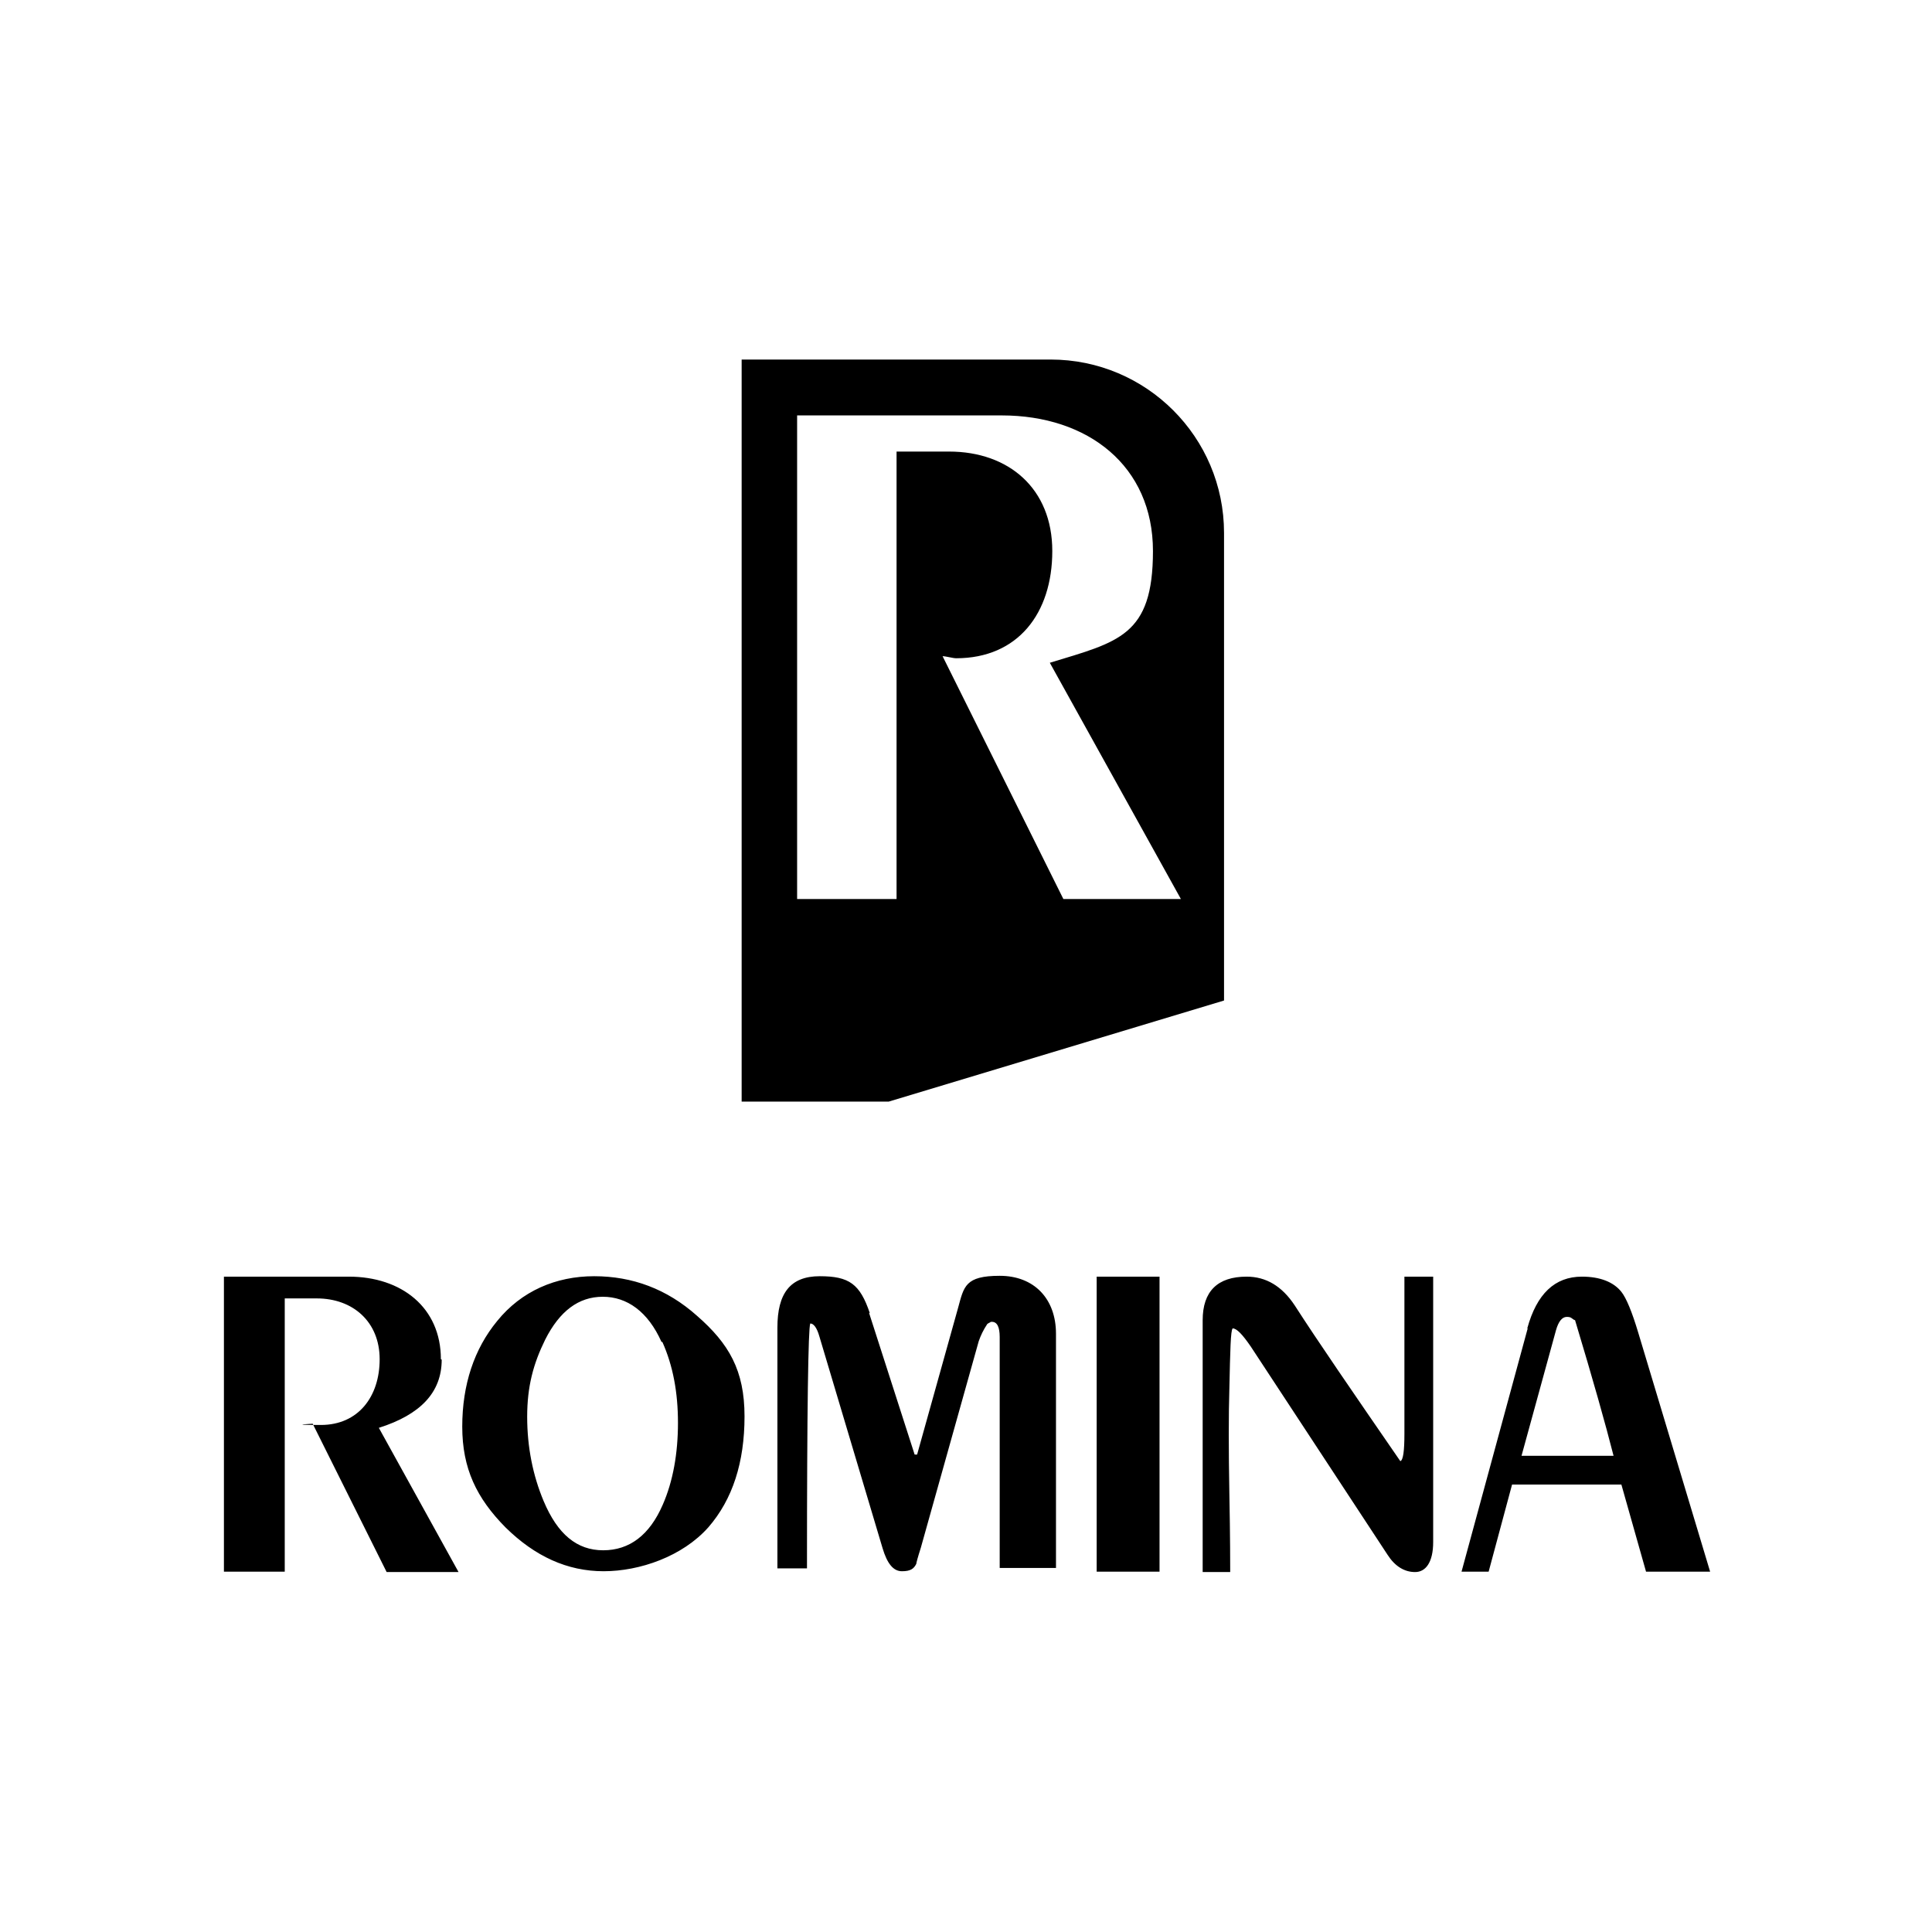
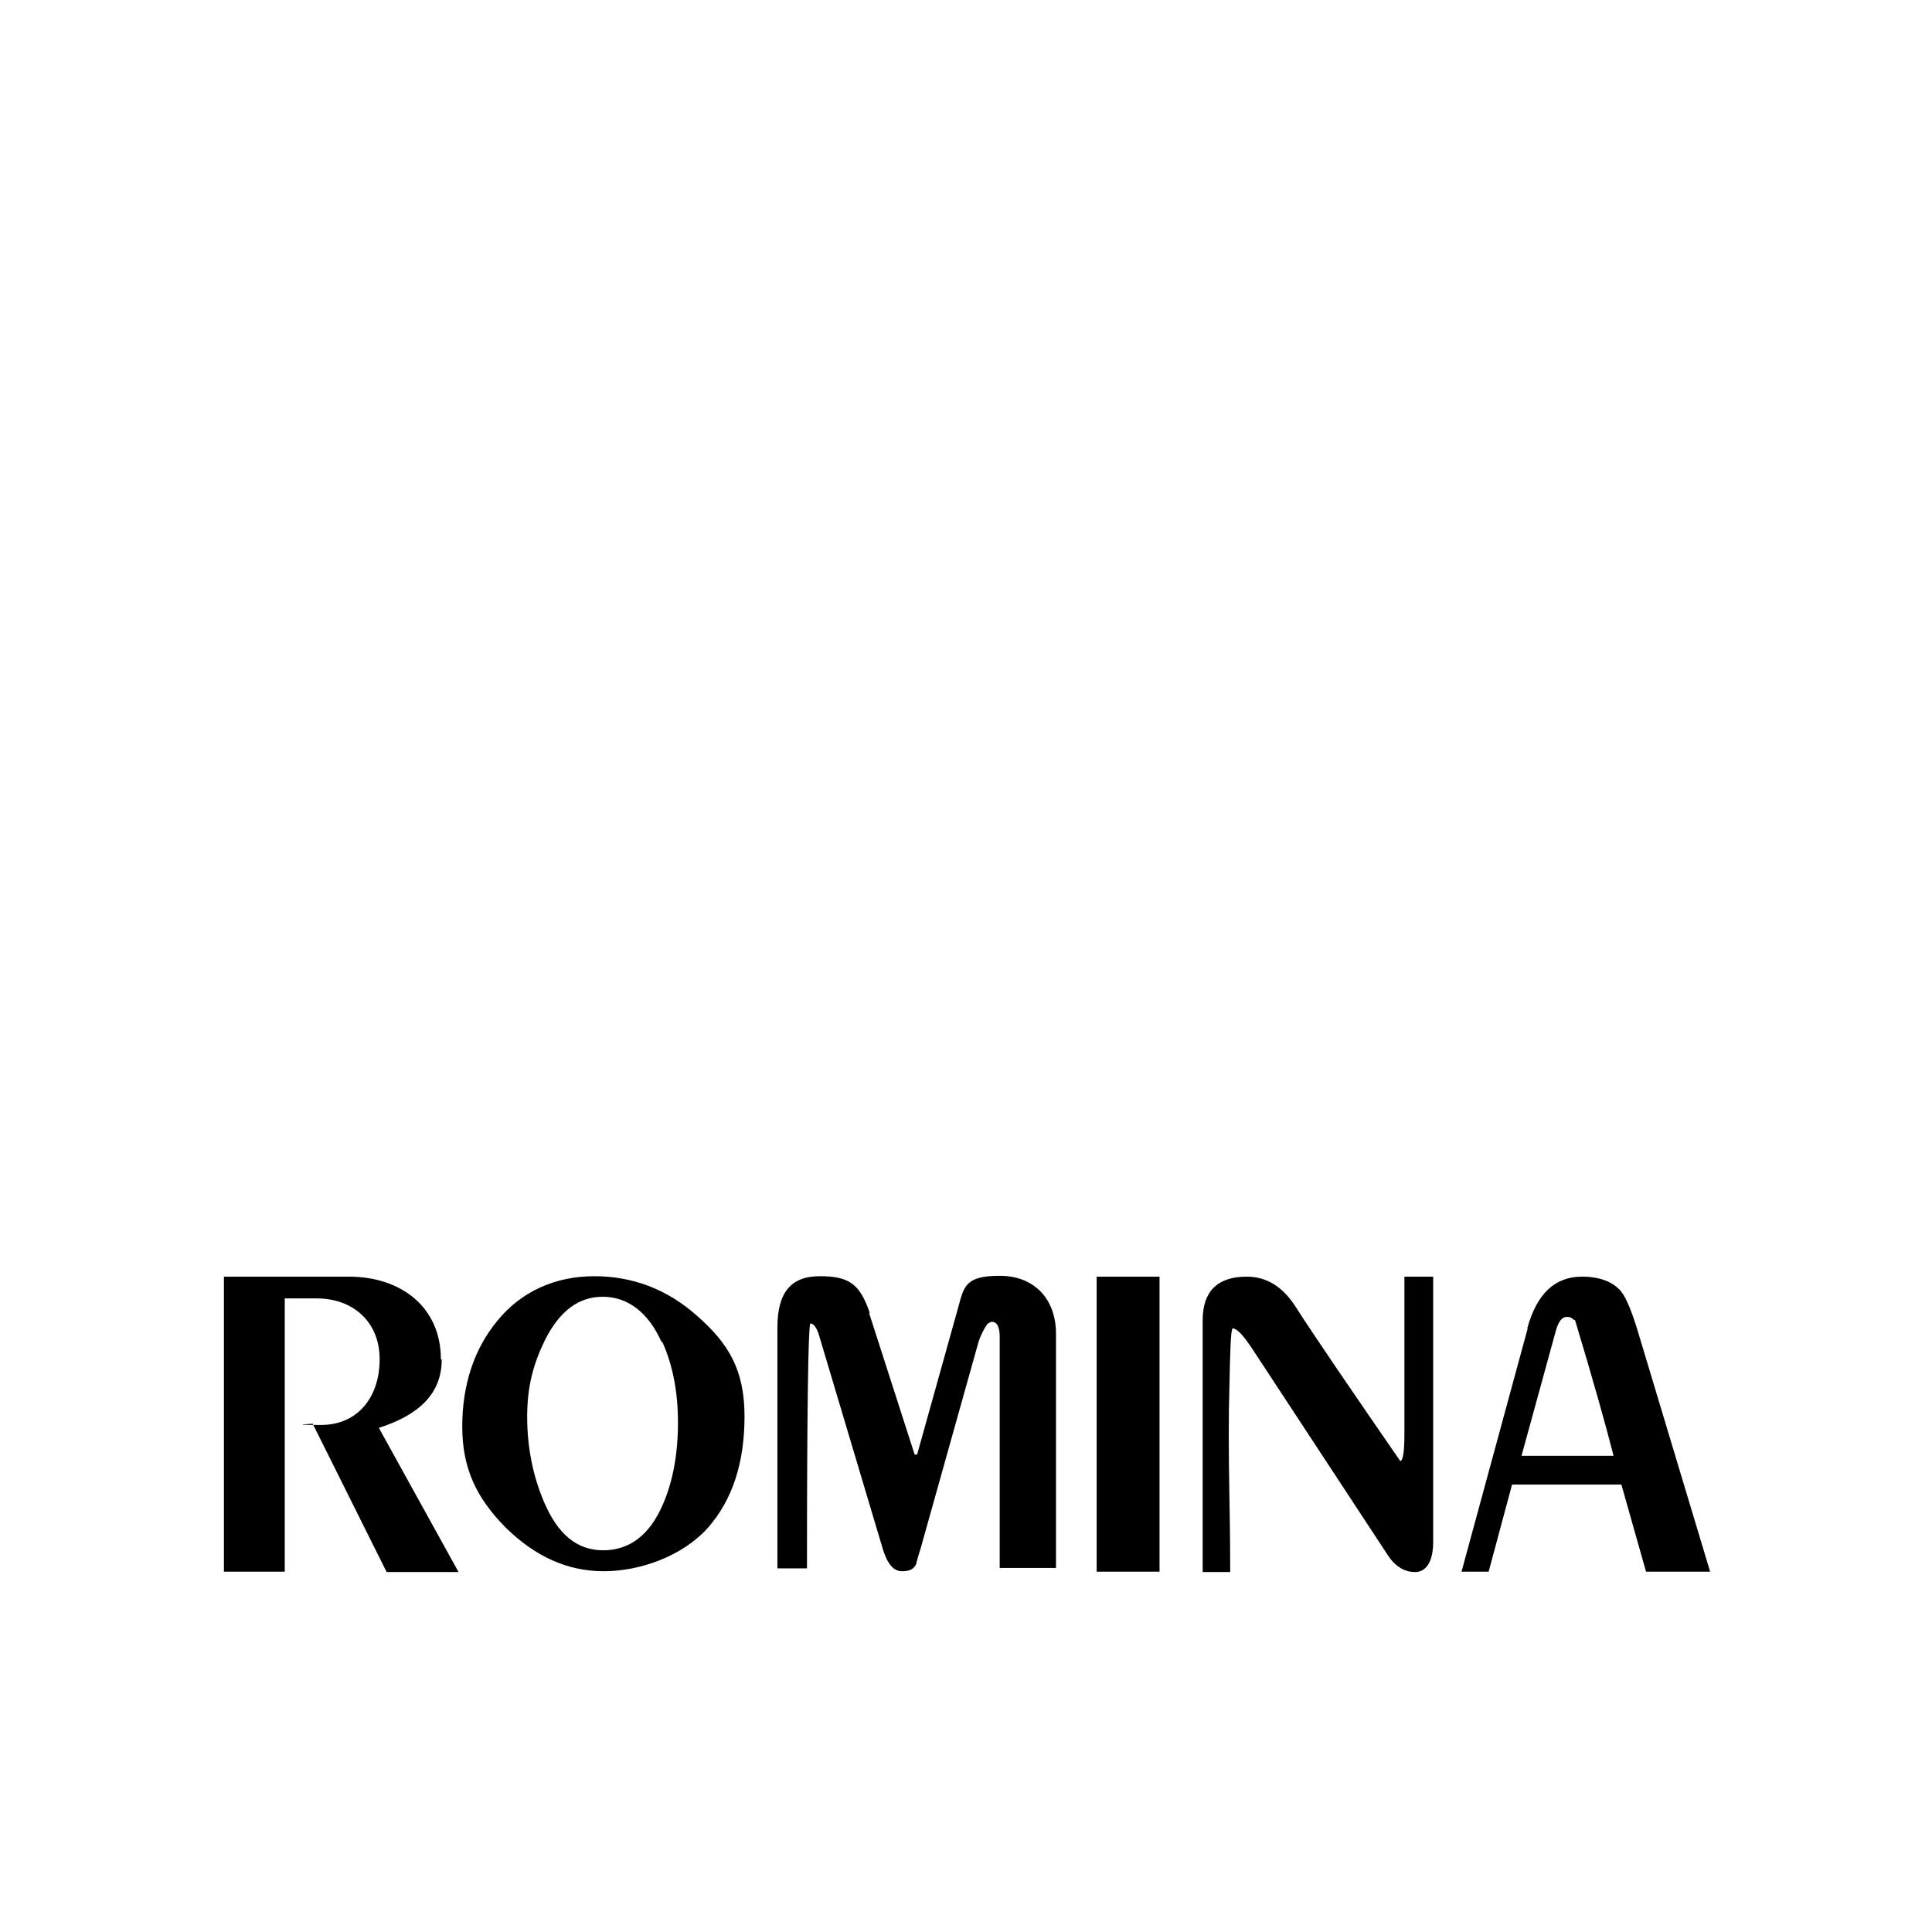
<svg xmlns="http://www.w3.org/2000/svg" width="104" height="104" viewBox="0 0 104 104" fill="none">
  <path d="M26.763 71.11C25.524 72.614 24.883 74.539 24.883 76.795C24.883 79.051 25.657 80.643 27.205 82.214C28.798 83.784 30.545 84.58 32.492 84.58C34.438 84.58 36.738 83.784 38.132 82.214C39.437 80.71 40.078 78.719 40.078 76.242C40.078 73.764 39.238 72.327 37.513 70.823C35.898 69.385 34.04 68.699 31.983 68.699C29.926 68.699 28.068 69.496 26.763 71.11ZM35.655 72.238C36.23 73.521 36.495 74.959 36.495 76.596C36.495 78.232 36.23 79.736 35.677 80.997C34.969 82.634 33.885 83.452 32.47 83.452C31.054 83.452 30.015 82.59 29.262 80.798C28.687 79.427 28.378 77.901 28.378 76.264C28.378 74.627 28.709 73.411 29.351 72.106C30.125 70.579 31.142 69.805 32.447 69.805C33.752 69.805 34.88 70.602 35.61 72.238M66.709 84.602C66.709 84.691 66.709 84.691 66.709 84.602V84.602ZM59.034 68.722V84.602H62.418V68.722H59.034ZM77.148 68.722H75.6V77.171C75.6 78.1 75.534 78.608 75.379 78.653C72.835 74.959 70.933 72.194 69.695 70.27C69.009 69.23 68.146 68.722 67.107 68.722C65.536 68.722 64.74 69.518 64.74 71.066V84.624H66.222C66.222 84.337 66.222 82.7 66.178 80.466C66.134 78.055 66.134 76.109 66.178 74.716C66.222 72.703 66.244 71.619 66.355 71.508C66.576 71.508 66.886 71.84 67.328 72.482L74.693 83.695C75.091 84.315 75.6 84.624 76.175 84.624C76.75 84.624 77.148 84.094 77.148 83.01V68.744V68.722ZM46.824 70.69C46.294 69.12 45.718 68.699 44.126 68.699C42.533 68.699 41.848 69.628 41.848 71.464V84.425H43.44C43.44 75.866 43.507 71.486 43.617 71.243C43.794 71.243 43.971 71.464 44.104 71.929L47.51 83.342C47.753 84.16 48.085 84.58 48.55 84.58C49.014 84.58 49.191 84.448 49.324 84.182C49.324 84.138 49.39 83.873 49.567 83.32L52.686 72.194C52.796 71.884 52.929 71.597 53.15 71.265L53.261 71.199C53.29 71.199 53.312 71.184 53.327 71.154H53.393C53.681 71.154 53.814 71.442 53.814 71.973V84.403H56.844V71.796C56.844 69.916 55.672 68.677 53.814 68.677C51.956 68.677 51.889 69.252 51.58 70.38L49.368 78.299H49.235L46.78 70.668L46.824 70.69ZM23.733 73.167C23.733 70.38 21.61 68.722 18.778 68.722H12.054V84.602H15.328V69.894H17.053C19 69.894 20.437 71.154 20.437 73.167C20.437 75.18 19.287 76.706 17.274 76.706C15.262 76.706 16.943 76.64 16.832 76.64L20.813 84.624H24.684L20.393 76.861C22.627 76.153 23.777 74.959 23.777 73.189M82.236 71.508L78.675 84.602H80.134L81.395 79.913H87.279L88.606 84.602H92.056L88.185 71.73C87.854 70.624 87.544 69.872 87.279 69.54C86.858 69.009 86.128 68.722 85.155 68.722C83.695 68.722 82.722 69.65 82.213 71.508M84.779 71.044C85.752 74.273 86.438 76.706 86.858 78.365H81.904L83.762 71.597C83.894 71.132 84.094 70.889 84.337 70.889C84.58 70.889 84.58 70.955 84.757 71.066" fill="#000" />
-   <path d="M65.89 28.687C65.89 23.534 61.71 19.354 56.556 19.354H39.923V59.299H47.842L65.89 53.858V28.687ZM50.739 35.323C50.916 35.323 51.292 35.434 51.469 35.434C54.787 35.434 56.645 33.023 56.645 29.661C56.645 26.299 54.3 24.308 51.093 24.308H48.262V48.395H42.909V22.362H53.924C58.569 22.362 62.064 25.082 62.064 29.661C62.064 34.239 60.206 34.549 56.512 35.677L63.568 48.395H57.242L50.739 35.323Z" fill="#000" />
</svg>